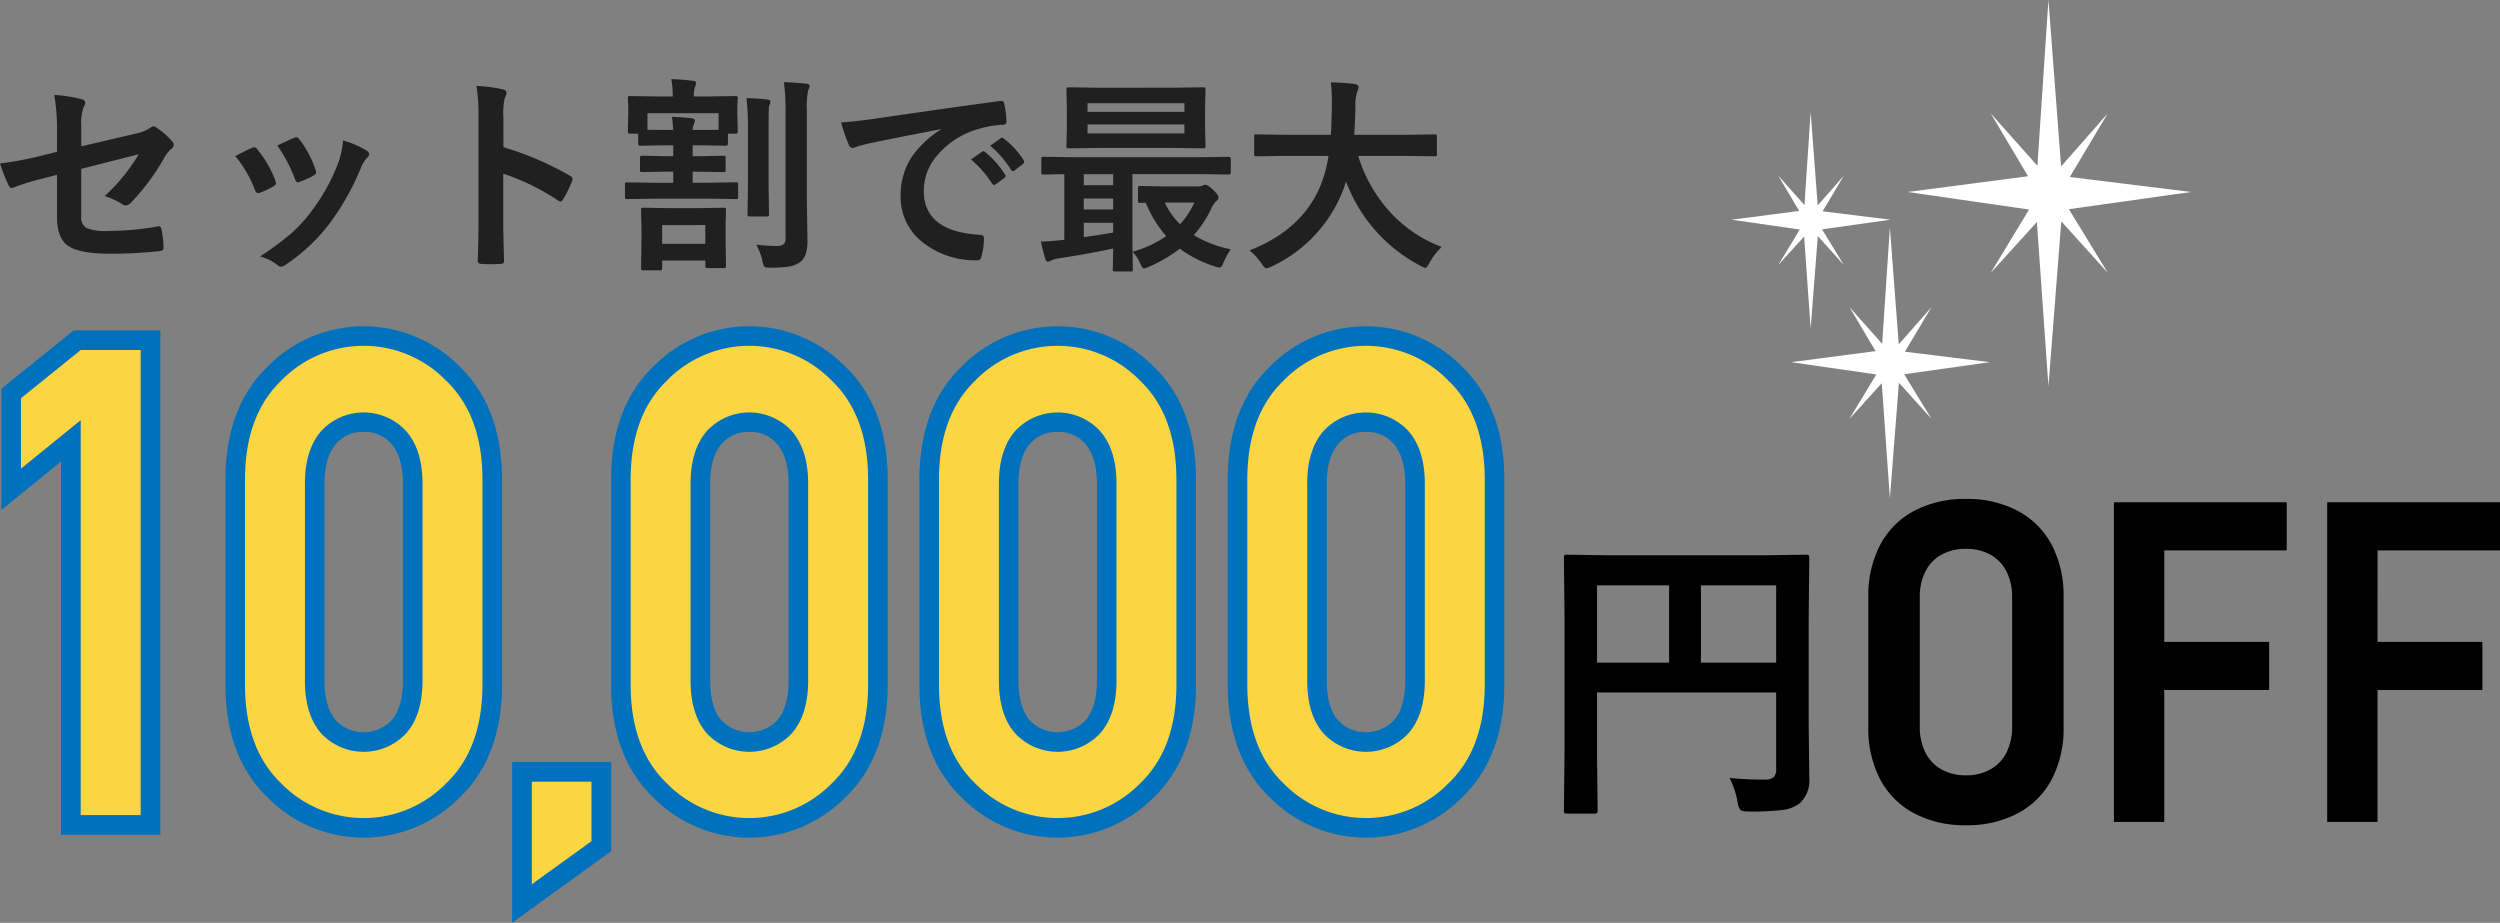
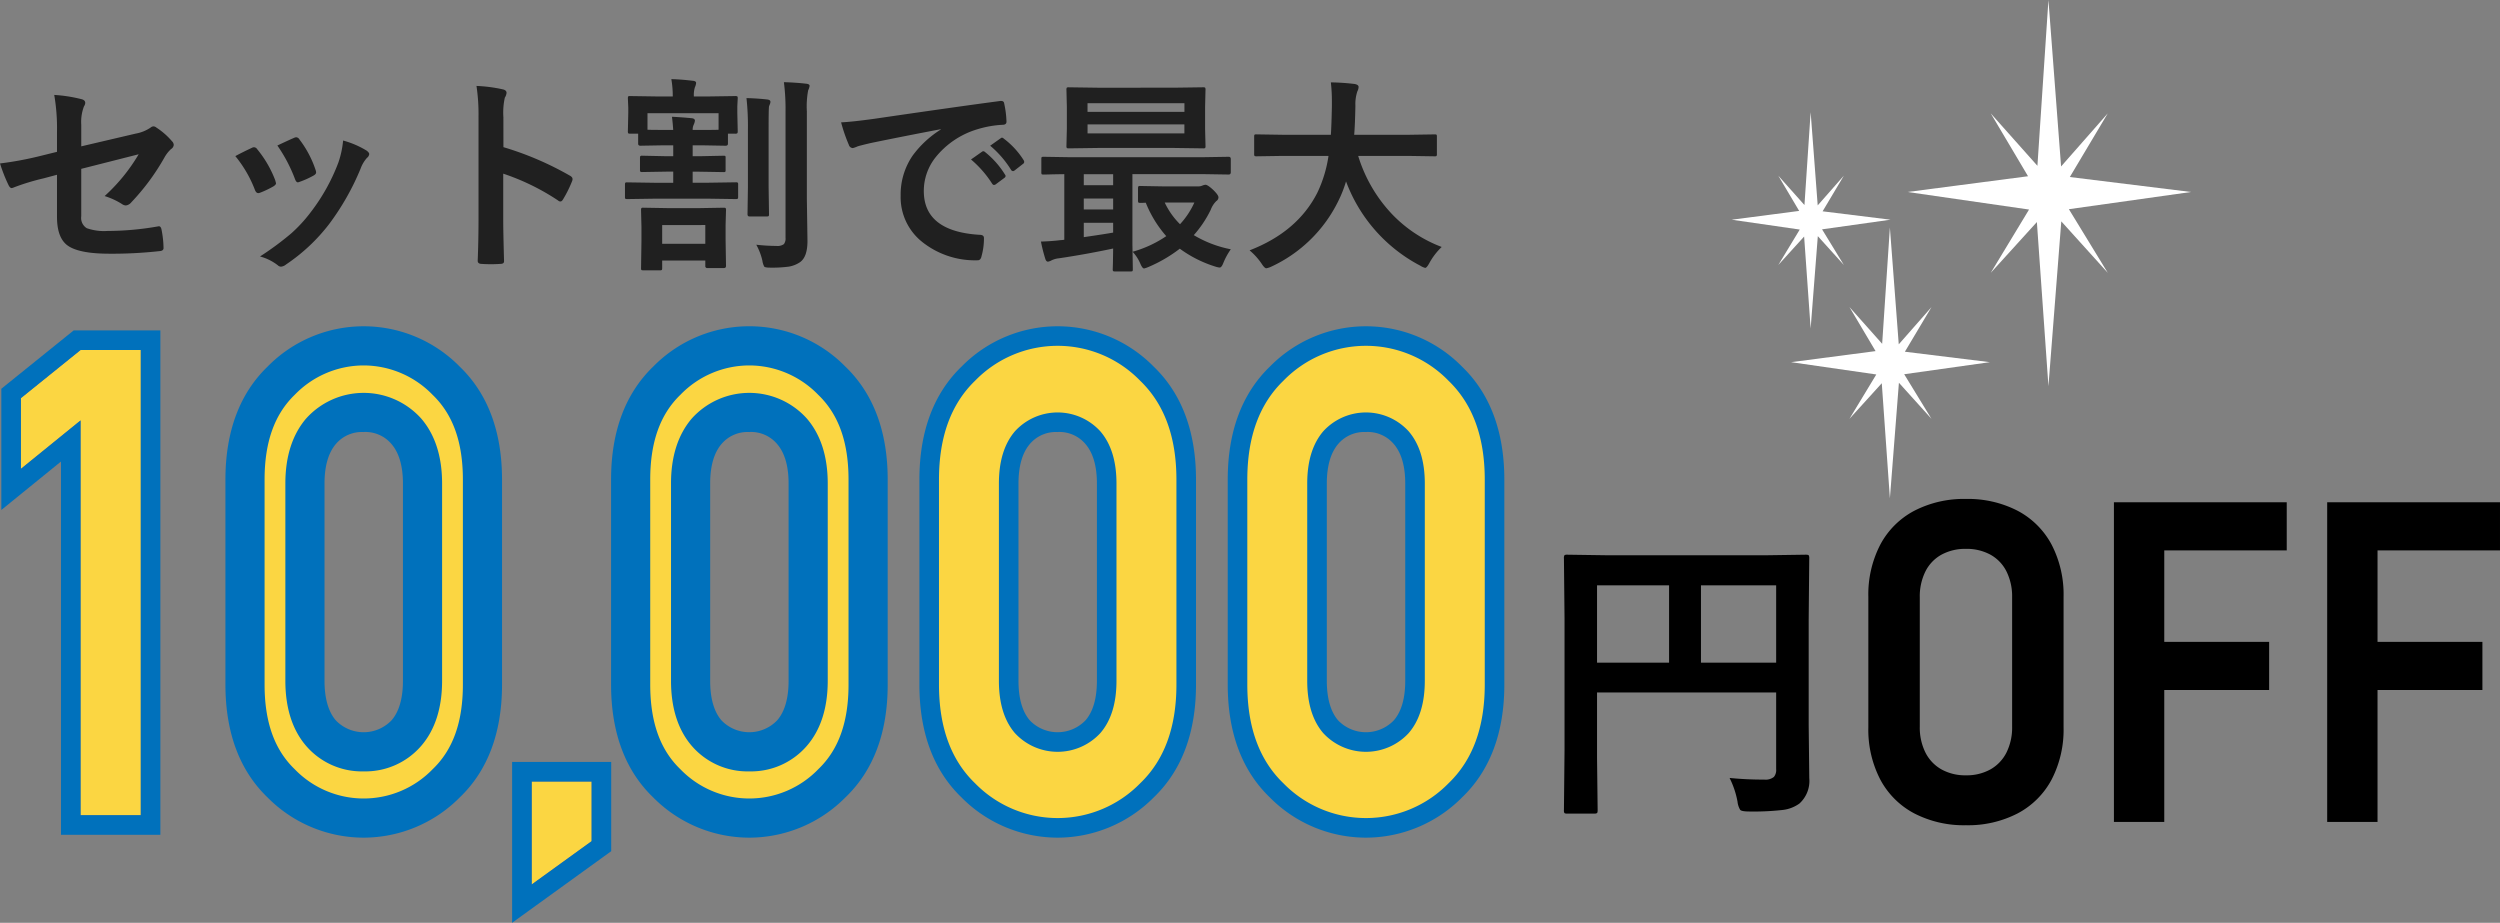
<svg xmlns="http://www.w3.org/2000/svg" width="383.101" height="141.407" viewBox="0 0 383.101 141.407">
  <rect x="0" y="0" width="383.101" height="141.407" fill="#808080" stroke="none" />
  <g id="グループ_924" data-name="グループ 924" transform="translate(-291.797 -8848)">
    <g id="グループ_804" data-name="グループ 804" transform="translate(0.16 -432)">
      <g id="グループ_797" data-name="グループ 797" transform="translate(-29.161 440)">
        <path id="パス_4603" data-name="パス 4603" d="M6.678-2.341a51.992,51.992,0,0,0,5.3.252A2.046,2.046,0,0,0,13.471-2.5a1.66,1.66,0,0,0,.344-1.193v-11.75H-13.632V-5.439l.092,8.032q0,.39-.115.459a.857.857,0,0,1-.436.069H-18.2a.69.69,0,0,1-.425-.08.747.747,0,0,1-.08-.448l.092-9.2V-26.736l-.092-9.249a.837.837,0,0,1,.092-.5.857.857,0,0,1,.436-.069l6.38.092H12.025l6.334-.092q.39,0,.459.115a.926.926,0,0,1,.069.459L18.8-26.552v16.087l.092,8.147a4.67,4.67,0,0,1-1.515,3.9,5.421,5.421,0,0,1-2.616.987A39.644,39.644,0,0,1,9.73,2.8q-1.193,0-1.423-.252a3.071,3.071,0,0,1-.413-1.262A13.45,13.45,0,0,0,6.678-2.341Zm7.137-29.513H2.295v11.842H13.815ZM-13.632-20.012H-2.593V-31.854H-13.632Z" transform="translate(579.161 8961.555)" />
        <path id="パス_4602" data-name="パス 4602" d="M18.9.505a16.519,16.519,0,0,1-7.934-1.819A12.506,12.506,0,0,1,5.761-6.519a16.594,16.594,0,0,1-1.819-7.968V-34.5a16.594,16.594,0,0,1,1.819-7.968,12.506,12.506,0,0,1,5.205-5.205A16.519,16.519,0,0,1,18.9-49.493a16.519,16.519,0,0,1,7.934,1.819,12.506,12.506,0,0,1,5.205,5.205A16.594,16.594,0,0,1,33.86-34.5v20.013a16.594,16.594,0,0,1-1.819,7.968,12.506,12.506,0,0,1-5.205,5.205A16.519,16.519,0,0,1,18.9.505Zm0-7.648a7.474,7.474,0,0,0,3.757-.91,6.1,6.1,0,0,0,2.459-2.594,8.567,8.567,0,0,0,.859-3.942V-34.433a8.567,8.567,0,0,0-.859-3.942,6,6,0,0,0-2.459-2.577,7.587,7.587,0,0,0-3.757-.893,7.587,7.587,0,0,0-3.757.893,6,6,0,0,0-2.459,2.577,8.567,8.567,0,0,0-.859,3.942v19.844a8.567,8.567,0,0,0,.859,3.942,6.1,6.1,0,0,0,2.459,2.594A7.474,7.474,0,0,0,18.9-7.143ZM41.575-48.987h7.715V0H41.575Zm3.47,21.394H65.361v7.378H45.045Zm0-21.394H68.057v7.378H45.045Zm29.21,0h7.715V0H74.256Zm3.47,21.394H98.042v7.378H77.726Zm0-21.394h23.011v7.378H77.726Z" transform="translate(603.161 8965.953)" />
      </g>
      <g id="グループ_801" data-name="グループ 801" transform="translate(29.839 442)">
        <path id="パス_3897" data-name="パス 3897" d="M11.153,31.421l-4.01-4.5,3.2,5.4L0,33.669l10.431,1.508L7.143,40.608l3.96-4.36L12.1,50.335l1.1-14.147,3.992,4.42-3.343-5.464,10.485-1.478-10.4-1.284,3.258-5.465-4.01,4.557L12.1,17.188Z" transform="translate(527.161 8838)" fill="#fff" />
        <path id="パス_3898" data-name="パス 3898" d="M48.54,0,46.852,25.408,39.7,17.373l5.714,9.634L26.947,29.42l18.622,2.691L39.7,41.81l7.069-7.783,1.772,25.152,1.97-25.258,7.125,7.889-5.961-9.754L70.39,29.42,51.817,27.128l5.818-9.759-7.157,8.139Z" transform="translate(527.161 8838)" fill="#fff" />
        <path id="パス_3899" data-name="パス 3899" d="M28.288,59.808,23.273,54.17l4.006,6.757L14.331,62.621,27.39,64.508l-4.117,6.8,4.957-5.458,1.243,17.637,1.382-17.711,4.991,5.531L31.664,64.47,44.79,62.621l-13.02-1.6,4.079-6.84-5.018,5.707L29.472,41.991Z" transform="translate(521.933 8830.877)" fill="#fff" />
      </g>
    </g>
    <path id="パス_4601" data-name="パス 4601" d="M10.531-15.734v-3.078a30.135,30.135,0,0,0-.422-5.641,22.432,22.432,0,0,1,4.141.641q.609.141.609.578a.951.951,0,0,1-.187.516,6.673,6.673,0,0,0-.422,2.844v3.3l8.344-1.953a5.9,5.9,0,0,0,2.281-.922.72.72,0,0,1,.438-.187.734.734,0,0,1,.453.188,10.951,10.951,0,0,1,2.375,2.078.862.862,0,0,1,.281.578.845.845,0,0,1-.422.641,5.193,5.193,0,0,0-.984,1.25A34.43,34.43,0,0,1,21.922-8a1.277,1.277,0,0,1-.828.484,1.065,1.065,0,0,1-.609-.219,10.984,10.984,0,0,0-2.656-1.219,27.473,27.473,0,0,0,5.219-6.406l-8.8,2.234v7.266a1.841,1.841,0,0,0,.844,1.828,8,8,0,0,0,3.188.422,44.748,44.748,0,0,0,7.75-.7.672.672,0,0,1,.125-.016q.328,0,.422.656a15.308,15.308,0,0,1,.281,2.688q0,.438-.672.469a65.738,65.738,0,0,1-7.641.391Q13.672-.125,12-1.5q-1.469-1.219-1.469-4.266v-6.453l-2.047.547A34.986,34.986,0,0,0,3.969-10.3a1.741,1.741,0,0,1-.375.125q-.281,0-.516-.516A24.044,24.044,0,0,1,1.8-13.953a51.267,51.267,0,0,0,6.016-1.109Zm27.328.656q.938-.516,2.531-1.266a.778.778,0,0,1,.344-.094.637.637,0,0,1,.484.313,16.879,16.879,0,0,1,2.75,4.734q.125.453.125.484,0,.2-.375.453a14.369,14.369,0,0,1-2.062.984.768.768,0,0,1-.281.063q-.328,0-.516-.5A18.667,18.667,0,0,0,37.859-15.078ZM44.3-16.7q2.047-.969,2.563-1.172a.755.755,0,0,1,.328-.094.639.639,0,0,1,.5.344,16.037,16.037,0,0,1,2.469,4.672,1.261,1.261,0,0,1,.078.375q0,.266-.406.484a13.336,13.336,0,0,1-2.2.984.612.612,0,0,1-.2.047q-.25,0-.437-.516A23.106,23.106,0,0,0,44.3-16.7Zm10.078-.766a14.135,14.135,0,0,1,3.578,1.531q.422.313.422.547a.847.847,0,0,1-.344.578,5.068,5.068,0,0,0-.969,1.625,38.742,38.742,0,0,1-4.828,8.516,27.86,27.86,0,0,1-6.594,6.188,1.435,1.435,0,0,1-.766.344.705.705,0,0,1-.516-.219A7.721,7.721,0,0,0,41.641.3a45.353,45.353,0,0,0,4.8-3.547,22.209,22.209,0,0,0,2.875-3.109,29.6,29.6,0,0,0,4.328-7.719A14.3,14.3,0,0,0,54.375-17.469Zm24.563,1.016a47.923,47.923,0,0,1,10.172,4.359q.422.219.422.547a.768.768,0,0,1-.062.281,18.188,18.188,0,0,1-1.375,2.781q-.2.359-.422.359a.53.53,0,0,1-.359-.156,35.263,35.263,0,0,0-8.406-4.109v7.078q0,1.75.125,6.266v.094q0,.391-.578.391-.719.047-1.422.047-.719,0-1.422-.047Q75,1.438,75,.953q.125-3.094.125-6.3v-15.75a28.911,28.911,0,0,0-.312-4.734,22.556,22.556,0,0,1,4,.516q.609.125.609.547a1.657,1.657,0,0,1-.266.734,10.606,10.606,0,0,0-.219,3Zm30.469-.281h-1.469v1.672h1.016l3.719-.078q.234,0,.281.063a.843.843,0,0,1,.031.3v1.8a.531.531,0,0,1-.047.3.447.447,0,0,1-.266.047l-3.719-.062h-1.016v1.688h2.391l4.188-.062a.57.57,0,0,1,.344.063.583.583,0,0,1,.047.3v1.859q0,.25-.078.3a.63.63,0,0,1-.312.047l-4.187-.062h-8.187l-4.219.063q-.266,0-.312-.062a.538.538,0,0,1-.047-.281v-1.859q0-.266.063-.312a.583.583,0,0,1,.3-.047l4.219.063h2.813V-12.7h-1.016l-3.719.063a.494.494,0,0,1-.312-.062.538.538,0,0,1-.047-.281v-1.8q0-.25.078-.312a.488.488,0,0,1,.281-.047l3.719.078h1.016v-1.672h-1.469l-3.547.063q-.359,0-.359-.312v-1.531H98.359q-.25,0-.3-.078a.63.63,0,0,1-.047-.312l.063-2.812v-.8l-.062-1.406q0-.266.063-.312a.538.538,0,0,1,.281-.047l4.234.063h2.3v-.062a14.849,14.849,0,0,0-.219-2.594q1.438.031,3.281.25.516.047.516.328a1.888,1.888,0,0,1-.187.672,4.04,4.04,0,0,0-.156,1.406h2.141l4.188-.062a.57.57,0,0,1,.344.063.583.583,0,0,1,.047.3l-.062,1.2v1l.063,2.813q0,.281-.078.328a.494.494,0,0,1-.312.063h-1.109v1.531q0,.313-.359.313Zm-8.391-4.922v2.531q.391.031,2.469.031h1.469q-.047-.859-.187-2.016,1.562.078,3,.219.516.047.516.391a2.069,2.069,0,0,1-.187.609,1.78,1.78,0,0,0-.156.8h1.469q2.109,0,2.5-.031v-2.531Zm1.891,24.078h-2.531q-.25,0-.3-.062a.538.538,0,0,1-.047-.281l.063-4.141V-4.172l-.062-2.609a.57.57,0,0,1,.063-.344.538.538,0,0,1,.281-.047l3.656.063h5.016l3.641-.062q.266,0,.313.078a.63.63,0,0,1,.047.313l-.062,2.234v2.266l.063,4.031q0,.328-.344.328h-2.5a.29.29,0,0,1-.328-.328V.922h-6.609V2.078q0,.25-.078.3A.488.488,0,0,1,102.906,2.422Zm.359-6.937v2.875h6.609V-4.516ZM117.688-1.5a29,29,0,0,0,3.078.188,1.69,1.69,0,0,0,1.156-.281,1.388,1.388,0,0,0,.25-.969v-19.3a32.533,32.533,0,0,0-.25-4.547q1.937.063,3.391.234.547.047.547.344a2.378,2.378,0,0,1-.219.672,13.329,13.329,0,0,0-.2,3.234v13.5l.094,6.344q0,2.469-1.156,3.266a4.33,4.33,0,0,1-1.7.672,19.348,19.348,0,0,1-2.875.156q-.75,0-.891-.156a2.531,2.531,0,0,1-.281-.875A9.226,9.226,0,0,0,117.688-1.5Zm-1.5-22.469q1.75.047,3.219.219.453.063.453.359a1.08,1.08,0,0,1-.094.375q-.109.266-.125.328-.062.453-.062,3.422v8.859l.063,4.234q0,.234-.062.289a.552.552,0,0,1-.312.055h-2.609q-.313,0-.312-.344l.063-4.234v-8.828A40.124,40.124,0,0,0,116.188-23.969Zm14.5,3.719q1.7-.078,5.094-.547,12.7-1.859,19.219-2.719a1.356,1.356,0,0,1,.188-.016q.438,0,.484.359a15.064,15.064,0,0,1,.359,2.813q0,.484-.609.484a16.016,16.016,0,0,0-3.906.7,12.97,12.97,0,0,0-6.375,4.313,8.287,8.287,0,0,0-1.781,5.125q0,6.188,8.516,6.719.7,0,.7.484a9.929,9.929,0,0,1-.359,2.75q-.125.672-.594.672a12.991,12.991,0,0,1-8.469-2.781A8.753,8.753,0,0,1,139.813-9a10.566,10.566,0,0,1,1.828-6.141,15.516,15.516,0,0,1,4.313-4V-19.2q-5.766,1.094-10.75,2.125-1.656.391-2.016.516a3.8,3.8,0,0,1-.7.25.658.658,0,0,1-.609-.484A24.361,24.361,0,0,1,130.688-20.25Zm19.906,5.688,1.688-1.187a.357.357,0,0,1,.2-.078.5.5,0,0,1,.281.141A13.4,13.4,0,0,1,155.8-12.25a.386.386,0,0,1,.094.219.351.351,0,0,1-.172.281l-1.344,1a.484.484,0,0,1-.266.094q-.141,0-.281-.2A16.346,16.346,0,0,0,150.594-14.562Zm2.938-2.109,1.609-1.141a.378.378,0,0,1,.2-.094.441.441,0,0,1,.266.141,12.384,12.384,0,0,1,3.047,3.3.56.56,0,0,1,.094.281.385.385,0,0,1-.187.3l-1.281,1a.428.428,0,0,1-.25.109.382.382,0,0,1-.3-.2A15.415,15.415,0,0,0,153.531-16.672Zm7.781,14.688q1.625-.047,3-.219a4.065,4.065,0,0,0,.578-.062V-12.312q-1.375.016-2.437.047l-.734.016q-.25,0-.3-.062a.583.583,0,0,1-.047-.3v-2.016q0-.25.063-.3a.538.538,0,0,1,.281-.047l3.906.063h20.547l3.906-.062q.328,0,.328.344v2.016q0,.359-.328.359l-3.906-.062H175.328V-1.594l.063,3.844q0,.25-.062.3a.538.538,0,0,1-.281.047h-2.375a.494.494,0,0,1-.312-.062.538.538,0,0,1-.047-.281q0-.031.031-1.031.016-1.031.031-2.141-4.188.891-8.312,1.5a3.3,3.3,0,0,0-1.156.328,1.63,1.63,0,0,1-.516.188q-.3,0-.437-.516A22.505,22.505,0,0,1,161.313-1.984Zm11.063-1.375v-1.5h-4.5v2.2Q171.281-3.156,172.375-3.359Zm-4.5-7.266h4.5v-1.687h-4.5Zm0,3.719h4.5V-8.578h-4.5ZM181.7-25.562l4.469-.062q.266,0,.313.078a.63.63,0,0,1,.047.313l-.062,2.609v3.359l.063,2.609a.57.57,0,0,1-.062.344.583.583,0,0,1-.3.047l-4.469-.062H170.047l-4.469.063q-.266,0-.312-.078a.63.63,0,0,1-.047-.312l.063-2.609v-3.359l-.062-2.609a.57.57,0,0,1,.063-.344.583.583,0,0,1,.3-.047l4.469.063Zm1.594,7v-1.375H168.453v1.375Zm-14.844-4.625v1.328H183.3v-1.328ZM175.359-.422a17.615,17.615,0,0,0,5.156-2.391,17.756,17.756,0,0,1-3.141-5.125q-.516.031-.828.031-.25,0-.312-.078a.63.63,0,0,1-.047-.312v-1.844q0-.266.078-.312a.488.488,0,0,1,.281-.047l3.516.063h5.406a1.566,1.566,0,0,0,.578-.125,1.55,1.55,0,0,1,.484-.125q.312,0,1.125.734.859.828.859,1.188a.692.692,0,0,1-.328.578,3.626,3.626,0,0,0-.859,1.344,16.981,16.981,0,0,1-2.594,3.875A17.569,17.569,0,0,0,190.406-.8a10.443,10.443,0,0,0-1.125,2.047Q189,2,188.7,2a2.99,2.99,0,0,1-.641-.141,18.469,18.469,0,0,1-5.469-2.75,21.743,21.743,0,0,1-4.828,2.813,3.854,3.854,0,0,1-.641.219q-.266,0-.578-.734A6.3,6.3,0,0,0,175.359-.422Zm7.266-4.219a12.421,12.421,0,0,0,2.2-3.328h-4.547A11.481,11.481,0,0,0,182.625-4.641Zm15.781-10.469-4.062.063q-.266,0-.312-.078a.63.63,0,0,1-.047-.312v-2.625q0-.25.063-.3a.583.583,0,0,1,.3-.047l4.063.063h7.328q.094-1.328.156-4.328v-.75a25.683,25.683,0,0,0-.156-2.953,34.784,34.784,0,0,1,3.672.25q.578.125.578.453A1.608,1.608,0,0,1,209.8-25a6.161,6.161,0,0,0-.3,2.234q-.063,3.016-.187,4.422h8.25l4.078-.062q.25,0,.3.063a.538.538,0,0,1,.047.281v2.625a.57.57,0,0,1-.062.344.538.538,0,0,1-.281.047l-4.078-.062h-7.641a22.567,22.567,0,0,0,5.141,8.875,20.591,20.591,0,0,0,7.656,5.078,10.189,10.189,0,0,0-1.859,2.406q-.422.8-.672.8a2.511,2.511,0,0,1-.734-.328A24.016,24.016,0,0,1,208.063-11.2a18.527,18.527,0,0,1-1.219,3.078,21.471,21.471,0,0,1-10.234,9.984,3.025,3.025,0,0,1-.766.25q-.266,0-.734-.734a10.106,10.106,0,0,0-1.828-2.016q7.328-2.828,10.375-8.812a19.611,19.611,0,0,0,1.719-5.656Z" transform="translate(290 8887)" fill="#202020" />
    <g id="グループ_900" data-name="グループ 900">
      <path id="パス_3969" data-name="パス 3969" d="M1776.335,71.924v-60.5l-9.141,7.422V8.008l9.141-7.373h9.229V71.924Z" transform="translate(-1472.193 8901)" fill="#fbd642" />
      <path id="パス_3969_-_アウトライン" data-name="パス 3969 - アウトライン" d="M1785.564,71.924V.635h-9.229l-9.141,7.373v10.84l9.141-7.422v60.5h9.229m3,3h-15.229v-57.2l-9.141,7.422V6.573l11.082-8.938h13.288Z" transform="translate(-1472.193 8901)" fill="#0071bc" />
      <path id="パス_3971" data-name="パス 3971" d="M1845.467,82.539V66.763h9.185V75.9Z" transform="translate(-1472.193 8901)" fill="#fbd642" />
      <path id="パス_3971_-_アウトライン" data-name="パス 3971 - アウトライン" d="M1845.467,82.539l9.185-6.636v-9.14h-9.185V82.539m-3,5.869V63.763h15.185V77.437Z" transform="translate(-1472.193 8901)" fill="#0071bc" />
      <g id="グループ_874" data-name="グループ 874">
        <path id="パス_3970" data-name="パス 3970" d="M1801.535,51.9v-31.4q0-9.815,5.537-15.161a17.629,17.629,0,0,1,25.291,0q5.559,5.348,5.559,15.161V51.9q0,9.814-5.559,15.137a17.684,17.684,0,0,1-25.291,0q-5.537-5.322-5.537-15.137m27.2-.586V21.093q0-5.127-2.482-8.007a8.858,8.858,0,0,0-13.075,0q-2.46,2.88-2.461,8.007V51.318q0,5.177,2.461,8.032a8.908,8.908,0,0,0,13.075,0q2.481-2.856,2.482-8.032" transform="translate(-1472.193 8901)" fill="#fbd642" />
        <path id="パス_3970_-_アウトライン" data-name="パス 3970 - アウトライン" d="M1819.728,75.363a20.74,20.74,0,0,1-14.735-6.159c-4.285-4.119-6.458-9.94-6.458-17.3v-31.4c0-7.356,2.171-13.183,6.453-17.319a20.624,20.624,0,0,1,29.454,0c4.3,4.136,6.48,9.965,6.48,17.324V51.9c0,7.363-2.182,13.185-6.484,17.3A20.772,20.772,0,0,1,1819.728,75.363Zm0-72.363a14.7,14.7,0,0,0-10.572,4.5c-3.109,3-4.621,7.256-4.621,13V51.9c0,5.745,1.51,9.988,4.616,12.974a14.691,14.691,0,0,0,21.138,0c3.118-2.985,4.633-7.227,4.633-12.97v-31.4c0-5.744-1.517-10-4.639-13A14.731,14.731,0,0,0,1819.728,3Zm0,62.207a11.269,11.269,0,0,1-8.821-3.9c-2.115-2.456-3.188-5.817-3.188-9.99V21.093c0-4.136,1.07-7.485,3.18-9.955a11.854,11.854,0,0,1,17.628-.011c2.131,2.473,3.21,5.826,3.21,9.966V51.318c0,4.178-1.082,7.542-3.217,10A11.291,11.291,0,0,1,1819.728,65.207Zm0-52a5.21,5.21,0,0,0-4.267,1.83c-1.155,1.353-1.742,3.391-1.742,6.058V51.318c0,2.695.583,4.738,1.734,6.074a5.916,5.916,0,0,0,8.538-.01c1.159-1.334,1.746-3.374,1.746-6.064V21.093c0-2.662-.59-4.7-1.755-6.049A5.224,5.224,0,0,0,1819.728,13.2Z" transform="translate(-1472.193 8901)" fill="#0071bc" />
        <path id="パス_3972" data-name="パス 3972" d="M1860.632,51.9v-31.4q0-9.815,5.537-15.161a17.628,17.628,0,0,1,25.29,0q5.559,5.348,5.56,15.161V51.9q0,9.814-5.56,15.137a17.683,17.683,0,0,1-25.29,0q-5.536-5.322-5.537-15.137m27.2-.586V21.093q0-5.127-2.483-8.007a8.857,8.857,0,0,0-13.074,0q-2.461,2.88-2.461,8.007V51.318q0,5.177,2.461,8.032a8.907,8.907,0,0,0,13.074,0q2.483-2.856,2.483-8.032" transform="translate(-1472.193 8901)" fill="#fbd642" />
        <path id="パス_3972_-_アウトライン" data-name="パス 3972 - アウトライン" d="M1878.825,75.363A20.74,20.74,0,0,1,1864.09,69.2c-4.285-4.119-6.458-9.94-6.458-17.3v-31.4c0-7.356,2.171-13.183,6.453-17.319a20.623,20.623,0,0,1,29.454,0c4.3,4.137,6.481,9.965,6.481,17.323V51.9c0,7.362-2.182,13.184-6.485,17.3A20.766,20.766,0,0,1,1878.825,75.363Zm0-72.363a14.7,14.7,0,0,0-10.572,4.5c-3.109,3-4.621,7.257-4.621,13V51.9c0,5.744,1.51,9.988,4.616,12.974a14.689,14.689,0,0,0,21.136,0c3.119-2.986,4.635-7.228,4.635-12.97v-31.4c0-5.744-1.518-10-4.64-13A14.727,14.727,0,0,0,1878.825,3Zm0,62.207a11.269,11.269,0,0,1-8.821-3.9c-2.115-2.454-3.188-5.816-3.188-9.99V21.093c0-4.137,1.07-7.487,3.18-9.956a11.853,11.853,0,0,1,17.626-.01c2.131,2.472,3.211,5.825,3.211,9.966V51.318c0,4.178-1.083,7.543-3.219,10A11.289,11.289,0,0,1,1878.825,65.207Zm0-52a5.21,5.21,0,0,0-4.267,1.83c-1.156,1.352-1.741,3.39-1.741,6.058V51.318c0,2.7.583,4.739,1.733,6.073a5.915,5.915,0,0,0,8.537-.01c1.159-1.334,1.747-3.374,1.747-6.064V21.093c0-2.662-.591-4.7-1.755-6.048A5.224,5.224,0,0,0,1878.825,13.2Z" transform="translate(-1472.193 8901)" fill="#0071bc" />
        <path id="パス_3973" data-name="パス 3973" d="M1907.88,51.9v-31.4q0-9.815,5.537-15.161a17.628,17.628,0,0,1,25.29,0q5.559,5.348,5.56,15.161V51.9q0,9.814-5.56,15.137a17.683,17.683,0,0,1-25.29,0q-5.537-5.322-5.537-15.137m27.2-.586V21.093q0-5.127-2.483-8.007a8.857,8.857,0,0,0-13.074,0q-2.461,2.88-2.461,8.007V51.318q0,5.177,2.461,8.032a8.907,8.907,0,0,0,13.074,0q2.483-2.856,2.483-8.032" transform="translate(-1472.193 8901)" fill="#fbd642" />
        <path id="パス_3973_-_アウトライン" data-name="パス 3973 - アウトライン" d="M1926.073,75.363a20.74,20.74,0,0,1-14.735-6.159c-4.285-4.119-6.458-9.94-6.458-17.3v-31.4c0-7.356,2.171-13.183,6.453-17.319a20.623,20.623,0,0,1,29.454,0c4.3,4.137,6.48,9.965,6.48,17.323V51.9c0,7.362-2.182,13.184-6.485,17.3A20.767,20.767,0,0,1,1926.073,75.363Zm0-72.363A14.7,14.7,0,0,0,1915.5,7.5c-3.109,3-4.621,7.256-4.621,13V51.9c0,5.745,1.51,9.988,4.616,12.974a14.689,14.689,0,0,0,21.136,0c3.119-2.986,4.635-7.228,4.635-12.97v-31.4c0-5.744-1.518-10-4.64-13A14.727,14.727,0,0,0,1926.073,3Zm0,62.207a11.269,11.269,0,0,1-8.821-3.9c-2.115-2.454-3.188-5.816-3.188-9.99V21.093c0-4.137,1.07-7.487,3.181-9.956a11.853,11.853,0,0,1,17.626-.01c2.131,2.472,3.211,5.825,3.211,9.966V51.318c0,4.178-1.083,7.543-3.219,10A11.289,11.289,0,0,1,1926.073,65.207Zm0-52a5.21,5.21,0,0,0-4.267,1.83c-1.156,1.352-1.742,3.39-1.742,6.058V51.318c0,2.7.583,4.739,1.734,6.073a5.915,5.915,0,0,0,8.537-.01c1.159-1.334,1.747-3.374,1.747-6.064V21.093c0-2.662-.591-4.7-1.755-6.048A5.224,5.224,0,0,0,1926.073,13.2Z" transform="translate(-1472.193 8901)" fill="#0071bc" />
        <path id="パス_3974" data-name="パス 3974" d="M1955.128,51.9v-31.4q0-9.815,5.537-15.161a17.629,17.629,0,0,1,25.291,0q5.559,5.348,5.559,15.161V51.9q0,9.814-5.559,15.137a17.684,17.684,0,0,1-25.291,0q-5.537-5.322-5.537-15.137m27.2-.586V21.093q0-5.127-2.482-8.007a8.858,8.858,0,0,0-13.075,0q-2.46,2.88-2.461,8.007V51.318q0,5.177,2.461,8.032a8.908,8.908,0,0,0,13.075,0q2.481-2.856,2.482-8.032" transform="translate(-1472.193 8901)" fill="#fbd642" />
        <path id="パス_3974_-_アウトライン" data-name="パス 3974 - アウトライン" d="M1973.321,75.363a20.74,20.74,0,0,1-14.735-6.159c-4.285-4.119-6.458-9.94-6.458-17.3v-31.4c0-7.356,2.171-13.183,6.453-17.319a20.624,20.624,0,0,1,29.454,0c4.3,4.136,6.48,9.965,6.48,17.324V51.9c0,7.363-2.182,13.185-6.484,17.3A20.772,20.772,0,0,1,1973.321,75.363Zm0-72.363a14.7,14.7,0,0,0-10.572,4.5c-3.109,3-4.621,7.256-4.621,13V51.9c0,5.745,1.51,9.988,4.616,12.974a14.691,14.691,0,0,0,21.138,0c3.118-2.985,4.633-7.227,4.633-12.97v-31.4c0-5.744-1.517-10-4.639-13A14.731,14.731,0,0,0,1973.321,3Zm0,62.207a11.269,11.269,0,0,1-8.821-3.9c-2.115-2.456-3.188-5.817-3.188-9.99V21.093c0-4.136,1.07-7.485,3.18-9.955a11.855,11.855,0,0,1,17.628-.011c2.13,2.473,3.21,5.826,3.21,9.966V51.318c0,4.178-1.082,7.542-3.217,10A11.291,11.291,0,0,1,1973.321,65.207Zm0-52a5.21,5.21,0,0,0-4.268,1.83c-1.155,1.353-1.741,3.391-1.741,6.058V51.318c0,2.695.583,4.738,1.734,6.074a5.917,5.917,0,0,0,8.538-.01c1.158-1.333,1.746-3.374,1.746-6.064V21.093c0-2.662-.59-4.7-1.755-6.049A5.224,5.224,0,0,0,1973.321,13.2Z" transform="translate(-1472.193 8901)" fill="#0071bc" />
      </g>
      <g id="グループ_875" data-name="グループ 875">
-         <path id="パス_3970-2" data-name="パス 3970" d="M1801.535,51.9v-31.4q0-9.815,5.537-15.161a17.629,17.629,0,0,1,25.291,0q5.559,5.348,5.559,15.161V51.9q0,9.814-5.559,15.137a17.684,17.684,0,0,1-25.291,0q-5.537-5.322-5.537-15.137m27.2-.586V21.093q0-5.127-2.482-8.007a8.858,8.858,0,0,0-13.075,0q-2.46,2.88-2.461,8.007V51.318q0,5.177,2.461,8.032a8.908,8.908,0,0,0,13.075,0q2.481-2.856,2.482-8.032" transform="translate(-1472.193 8901)" fill="#fbd642" />
-         <path id="パス_3972-2" data-name="パス 3972" d="M1860.632,51.9v-31.4q0-9.815,5.537-15.161a17.628,17.628,0,0,1,25.29,0q5.559,5.348,5.56,15.161V51.9q0,9.814-5.56,15.137a17.683,17.683,0,0,1-25.29,0q-5.536-5.322-5.537-15.137m27.2-.586V21.093q0-5.127-2.483-8.007a8.857,8.857,0,0,0-13.074,0q-2.461,2.88-2.461,8.007V51.318q0,5.177,2.461,8.032a8.907,8.907,0,0,0,13.074,0q2.483-2.856,2.483-8.032" transform="translate(-1472.193 8901)" fill="#fbd642" />
        <path id="パス_3973-2" data-name="パス 3973" d="M1907.88,51.9v-31.4q0-9.815,5.537-15.161a17.628,17.628,0,0,1,25.29,0q5.559,5.348,5.56,15.161V51.9q0,9.814-5.56,15.137a17.683,17.683,0,0,1-25.29,0q-5.537-5.322-5.537-15.137m27.2-.586V21.093q0-5.127-2.483-8.007a8.857,8.857,0,0,0-13.074,0q-2.461,2.88-2.461,8.007V51.318q0,5.177,2.461,8.032a8.907,8.907,0,0,0,13.074,0q2.483-2.856,2.483-8.032" transform="translate(-1472.193 8901)" fill="#fbd642" />
        <path id="パス_3974-2" data-name="パス 3974" d="M1955.128,51.9v-31.4q0-9.815,5.537-15.161a17.629,17.629,0,0,1,25.291,0q5.559,5.348,5.559,15.161V51.9q0,9.814-5.559,15.137a17.684,17.684,0,0,1-25.291,0q-5.537-5.322-5.537-15.137m27.2-.586V21.093q0-5.127-2.482-8.007a8.858,8.858,0,0,0-13.075,0q-2.46,2.88-2.461,8.007V51.318q0,5.177,2.461,8.032a8.908,8.908,0,0,0,13.075,0q2.481-2.856,2.482-8.032" transform="translate(-1472.193 8901)" fill="#fbd642" />
      </g>
    </g>
  </g>
</svg>